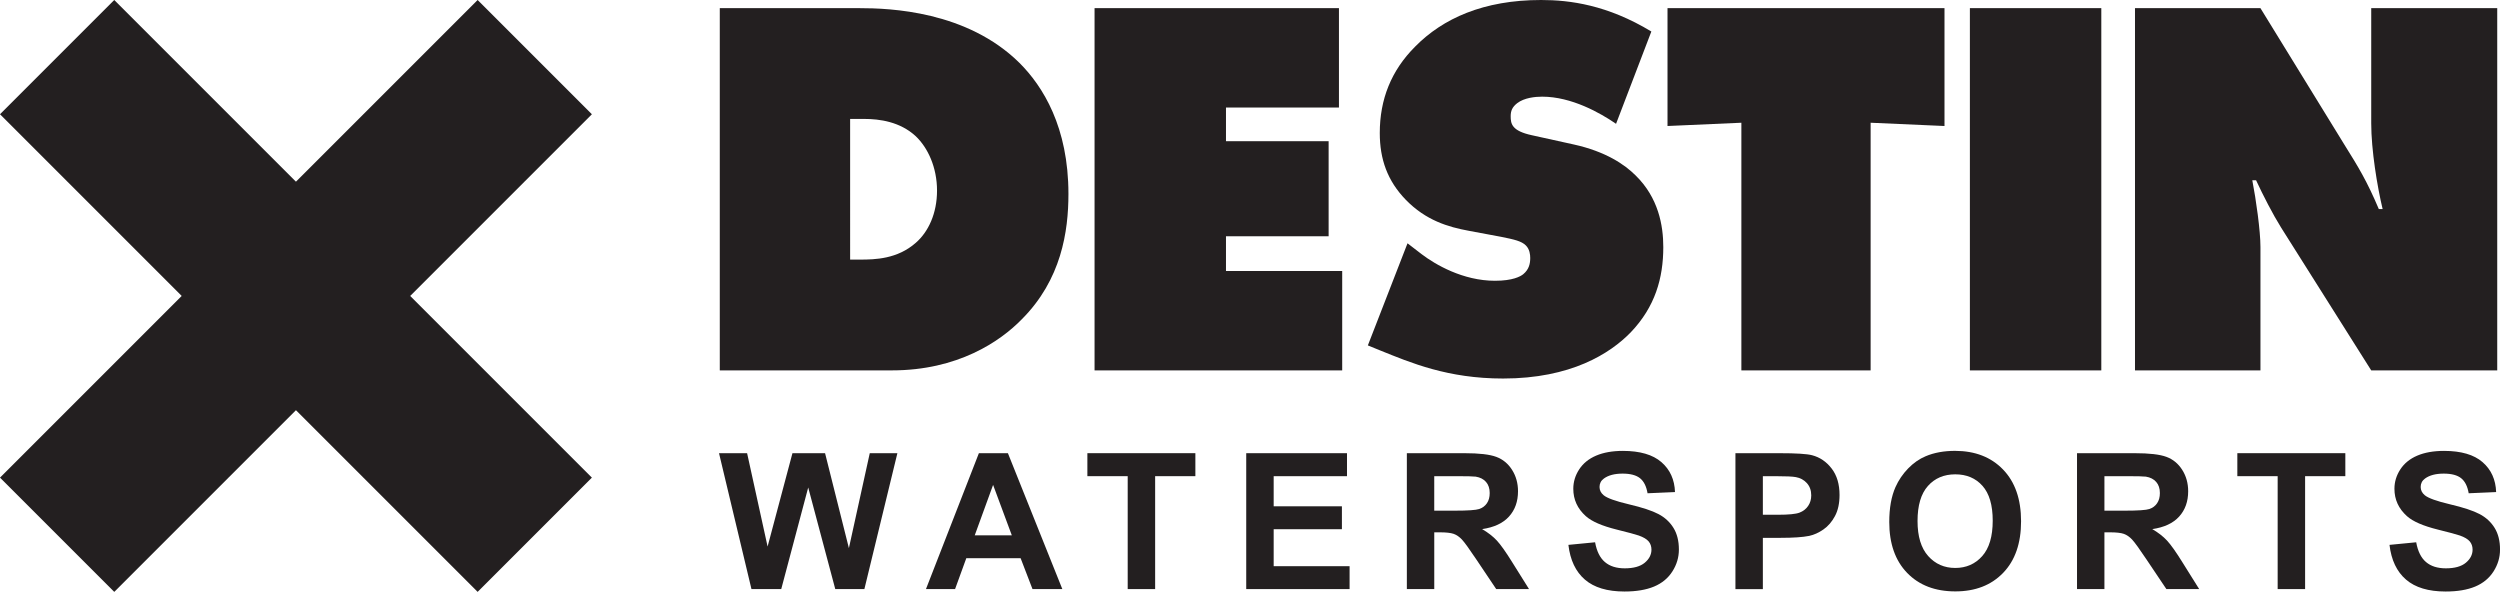
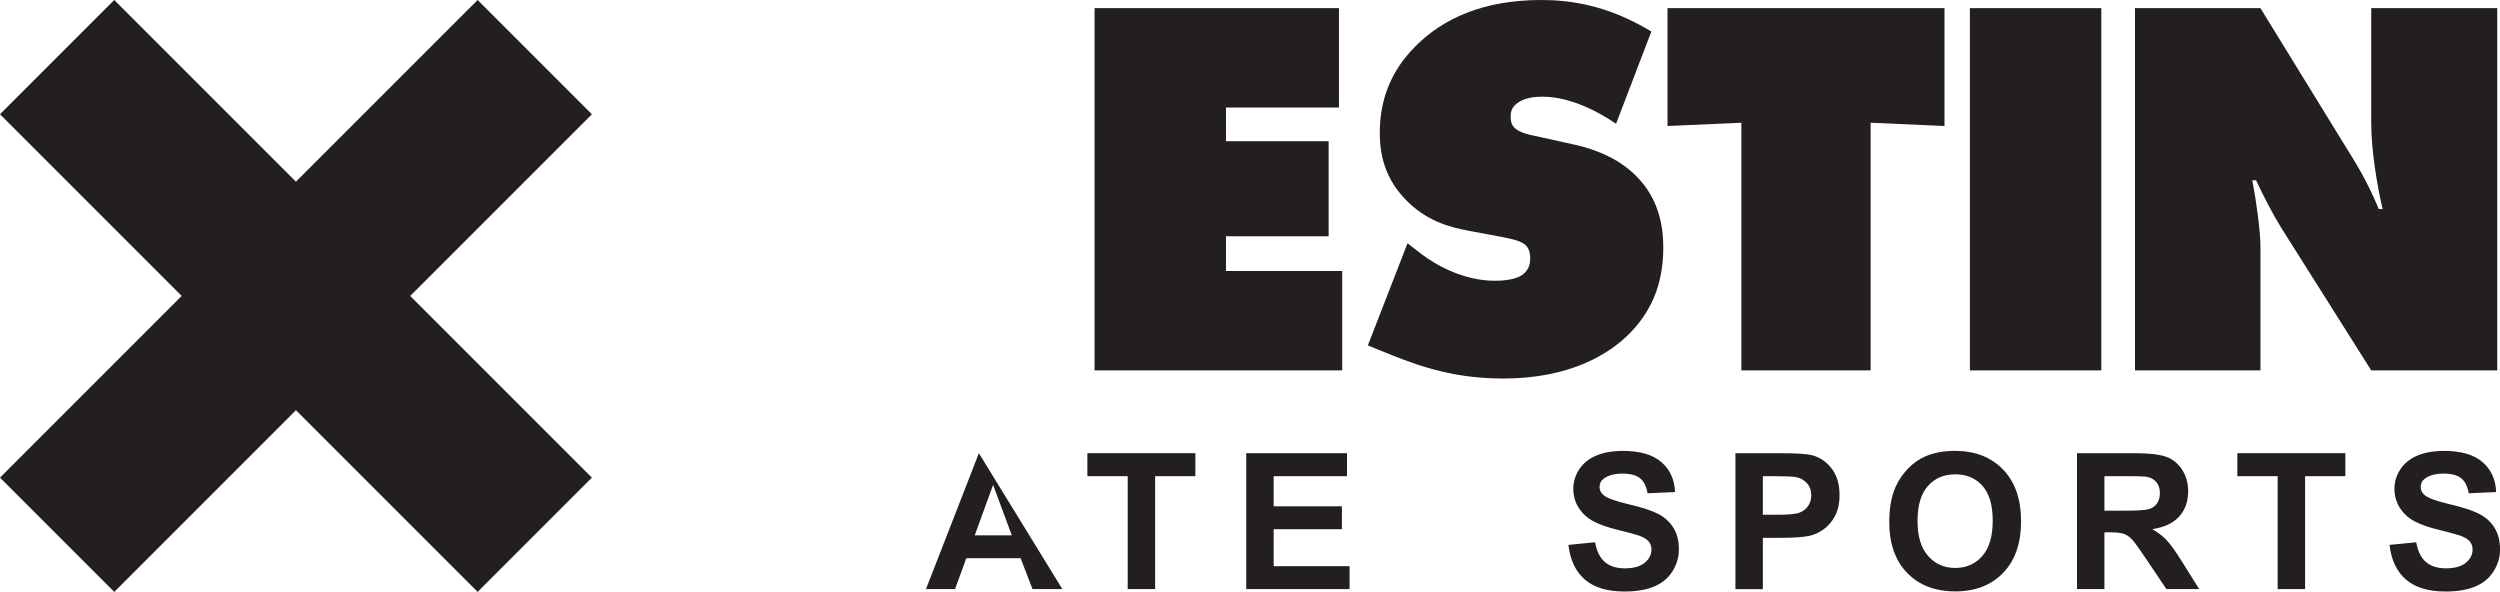
<svg xmlns="http://www.w3.org/2000/svg" version="1.1" id="Layer_1" x="0px" y="0px" viewBox="0 0 143.846 34.056" style="enable-background:new 0 0 143.846 34.056;" xml:space="preserve">
  <style type="text/css">
	.st0{fill:#231F20;}
</style>
  <g>
    <g>
      <g>
        <g>
-           <path class="st0" d="M41.415,21.312V0.469h8.031c1.75,0,6.187,0.156,9.218,3.156      c1.344,1.344,2.812,3.687,2.812,7.531c0,2.156-0.406,4.937-2.687,7.218      c-1.25,1.281-3.687,2.937-7.468,2.937H41.415z M48.915,14.937h0.562      c0.875,0,2.156-0.031,3.219-0.969c0.719-0.625,1.219-1.687,1.219-3      c0-1.344-0.531-2.468-1.219-3.125c-0.906-0.844-2.094-1-2.969-1h-0.812V14.937z" />
          <path class="st0" d="M62.979,21.312V0.469h14.062v5.719h-6.5v1.937h5.906v5.469h-5.906v2h6.687      v5.718H62.979z" />
          <path class="st0" d="M92.985,7.124c-0.906-0.625-2.563-1.562-4.25-1.562      c-0.406,0-1.031,0.062-1.438,0.375c-0.281,0.219-0.375,0.437-0.375,0.75      c0,0.437,0.063,0.844,1.219,1.094l2.406,0.531c1.844,0.406,2.937,1.156,3.562,1.781      c1.312,1.281,1.594,2.875,1.594,4.125c0,1.781-0.469,3.437-1.875,4.906      c-1.187,1.219-3.437,2.656-7.343,2.656c-3.188,0-5.312-0.906-7.094-1.625l-0.687-0.281      L80.986,13.999l0.812,0.625c0.781,0.594,2.375,1.531,4.218,1.531      c1.031,0,1.469-0.25,1.625-0.375c0.344-0.281,0.406-0.625,0.406-0.937      c0-0.188-0.031-0.5-0.25-0.719c-0.25-0.25-0.656-0.344-1.438-0.5l-1.844-0.344      c-1.187-0.219-2.469-0.594-3.625-1.781c-1.062-1.094-1.5-2.344-1.5-3.844      c0-1.937,0.656-3.594,2.031-4.969C83.017,1.062,85.361,0,88.673,0      c1.656,0,3.812,0.281,6.343,1.813L92.985,7.124z" />
          <path class="st0" d="M100.196,21.312V7.062l-4.25,0.188V0.469h15.937v6.781l-4.25-0.188v14.249      H100.196z" />
          <path class="st0" d="M113.344,21.312V0.469h7.562v20.843H113.344z" />
          <path class="st0" d="M122.844,21.312V0.469h7.218l4.843,7.875c0.782,1.25,1.281,2.062,1.969,3.687      h0.219c-0.313-1.312-0.656-3.406-0.656-4.937v-6.625h7.25v20.843h-7.25L131.25,13.093      c-0.469-0.75-1.031-1.843-1.438-2.719h-0.218c0.218,1.125,0.469,2.906,0.469,3.844      v7.093H122.844z" />
        </g>
      </g>
      <polygon class="st0" points="34.056,6.574 27.482,0 17.028,10.454 6.574,0 0,6.574 10.454,17.028     0,27.482 6.574,34.056 17.028,23.602 27.482,34.056 34.056,27.482 23.602,17.028   " />
    </g>
    <g>
-       <path class="st0" d="M43.238,33.895l-1.867-7.819h1.616l1.179,5.371l1.43-5.371h1.877l1.371,5.462    l1.201-5.462h1.589l-1.899,7.819h-1.675l-1.557-5.846l-1.552,5.846H43.238z" />
-       <path class="st0" d="M61.125,33.895h-1.717l-0.683-1.776h-3.126l-0.646,1.776h-1.675l3.045-7.819h1.67    L61.125,33.895z M58.218,30.801l-1.077-2.901l-1.056,2.901H58.218z" />
+       <path class="st0" d="M61.125,33.895h-1.717l-0.683-1.776h-3.126l-0.646,1.776h-1.675l3.045-7.819L61.125,33.895z M58.218,30.801l-1.077-2.901l-1.056,2.901H58.218z" />
      <path class="st0" d="M64.886,33.895v-6.497h-2.32v-1.323h6.214v1.323h-2.315v6.497H64.886z" />
      <path class="st0" d="M71.706,33.895v-7.819h5.798v1.323h-4.219v1.733h3.926v1.318h-3.926v2.128h4.368    v1.317H71.706z" />
-       <path class="st0" d="M80.948,33.895v-7.819h3.323c0.836,0,1.443,0.07,1.822,0.211    c0.378,0.14,0.682,0.39,0.909,0.749c0.228,0.359,0.342,0.77,0.342,1.232    c0,0.587-0.173,1.071-0.518,1.453c-0.345,0.382-0.861,0.623-1.547,0.723    c0.341,0.199,0.623,0.418,0.845,0.656c0.222,0.238,0.522,0.661,0.899,1.269l0.954,1.525    h-1.888l-1.141-1.701c-0.406-0.608-0.683-0.991-0.832-1.15    c-0.15-0.158-0.308-0.267-0.475-0.326c-0.168-0.058-0.432-0.088-0.795-0.088h-0.321    v3.264H80.948z M82.526,29.383h1.168c0.757,0,1.23-0.032,1.419-0.096    c0.188-0.064,0.336-0.174,0.442-0.331c0.107-0.157,0.16-0.352,0.16-0.587    c0-0.263-0.07-0.475-0.211-0.638c-0.14-0.162-0.339-0.264-0.595-0.306    c-0.128-0.018-0.513-0.027-1.153-0.027h-1.232V29.383z" />
      <path class="st0" d="M90.243,31.351l1.536-0.149c0.093,0.516,0.28,0.894,0.563,1.136    c0.283,0.242,0.664,0.363,1.144,0.363c0.509,0,0.892-0.108,1.15-0.322    c0.258-0.215,0.386-0.467,0.386-0.755c0-0.185-0.054-0.342-0.162-0.472    c-0.109-0.13-0.298-0.243-0.569-0.339c-0.185-0.064-0.606-0.178-1.264-0.341    c-0.846-0.21-1.44-0.467-1.782-0.774c-0.48-0.43-0.72-0.954-0.72-1.573    c0-0.398,0.113-0.771,0.339-1.117c0.226-0.347,0.551-0.611,0.976-0.792    c0.425-0.181,0.938-0.272,1.539-0.272c0.981,0,1.72,0.216,2.216,0.646    c0.496,0.43,0.757,1.005,0.782,1.723l-1.579,0.069c-0.068-0.401-0.213-0.69-0.435-0.867    c-0.222-0.176-0.556-0.264-1-0.264c-0.459,0-0.818,0.094-1.077,0.283    c-0.167,0.121-0.251,0.283-0.251,0.485c0,0.185,0.078,0.344,0.235,0.475    c0.199,0.167,0.683,0.342,1.451,0.523c0.768,0.181,1.336,0.368,1.704,0.562    c0.368,0.194,0.656,0.459,0.864,0.795s0.312,0.751,0.312,1.246    c0,0.448-0.124,0.867-0.373,1.258c-0.249,0.391-0.601,0.682-1.056,0.872    c-0.455,0.19-1.022,0.285-1.701,0.285c-0.989,0-1.748-0.228-2.278-0.685    C90.662,32.892,90.346,32.226,90.243,31.351z" />
      <path class="st0" d="M99.854,33.895v-7.819h2.533c0.961,0,1.586,0.039,1.878,0.117    c0.448,0.117,0.823,0.372,1.125,0.765c0.303,0.393,0.454,0.901,0.454,1.523    c0,0.48-0.087,0.884-0.262,1.211c-0.174,0.327-0.395,0.584-0.664,0.771    c-0.269,0.187-0.542,0.311-0.819,0.371c-0.377,0.075-0.923,0.112-1.637,0.112h-1.03    v2.95H99.854z M101.432,27.399v2.219h0.864c0.623,0,1.038-0.041,1.248-0.123    c0.21-0.081,0.374-0.209,0.493-0.384c0.119-0.174,0.179-0.377,0.179-0.608    c0-0.285-0.084-0.519-0.251-0.705c-0.167-0.185-0.378-0.3-0.634-0.346    c-0.189-0.036-0.567-0.053-1.137-0.053H101.432z" />
      <path class="st0" d="M108.705,30.033c0-0.797,0.119-1.465,0.357-2.005    c0.178-0.398,0.421-0.756,0.728-1.073c0.308-0.316,0.644-0.551,1.01-0.704    c0.487-0.206,1.05-0.309,1.686-0.309c1.152,0,2.074,0.357,2.766,1.073    c0.692,0.715,1.037,1.708,1.037,2.981c0,1.263-0.343,2.25-1.029,2.963    c-0.687,0.713-1.604,1.069-2.753,1.069c-1.163,0-2.087-0.355-2.773-1.064    C109.048,32.255,108.705,31.278,108.705,30.033z M110.332,29.98    c0,0.885,0.204,1.557,0.613,2.014c0.409,0.457,0.928,0.685,1.558,0.685    c0.629,0,1.146-0.227,1.549-0.68c0.404-0.453,0.606-1.133,0.606-2.04    c0-0.896-0.197-1.565-0.59-2.006c-0.393-0.441-0.915-0.661-1.565-0.661    c-0.651,0-1.176,0.223-1.573,0.669C110.531,28.408,110.332,29.081,110.332,29.98z" />
      <path class="st0" d="M119.508,33.895v-7.819h3.323c0.836,0,1.443,0.07,1.822,0.211    c0.378,0.14,0.682,0.39,0.909,0.749c0.228,0.359,0.342,0.77,0.342,1.232    c0,0.587-0.173,1.071-0.518,1.453c-0.345,0.382-0.861,0.623-1.547,0.723    c0.341,0.199,0.623,0.418,0.845,0.656c0.222,0.238,0.522,0.661,0.899,1.269l0.954,1.525    h-1.888l-1.141-1.701c-0.406-0.608-0.683-0.991-0.832-1.15    c-0.15-0.158-0.308-0.267-0.475-0.326c-0.168-0.058-0.432-0.088-0.795-0.088h-0.321    v3.264H119.508z M121.087,29.383h1.168c0.757,0,1.23-0.032,1.419-0.096    c0.188-0.064,0.336-0.174,0.442-0.331c0.107-0.157,0.16-0.352,0.16-0.587    c0-0.263-0.07-0.475-0.211-0.638c-0.14-0.162-0.339-0.264-0.595-0.306    c-0.128-0.018-0.513-0.027-1.153-0.027h-1.232V29.383z" />
      <path class="st0" d="M131.053,33.895v-6.497h-2.32v-1.323h6.214v1.323h-2.315v6.497H131.053z" />
      <path class="st0" d="M137.488,31.351l1.536-0.149c0.093,0.516,0.28,0.894,0.563,1.136    c0.283,0.242,0.664,0.363,1.144,0.363c0.509,0,0.892-0.108,1.15-0.322    c0.258-0.215,0.387-0.467,0.387-0.755c0-0.185-0.054-0.342-0.162-0.472    c-0.109-0.13-0.298-0.243-0.569-0.339c-0.185-0.064-0.606-0.178-1.264-0.341    c-0.846-0.21-1.44-0.467-1.781-0.774c-0.48-0.43-0.72-0.954-0.72-1.573    c0-0.398,0.113-0.771,0.339-1.117c0.226-0.347,0.551-0.611,0.976-0.792    c0.425-0.181,0.938-0.272,1.539-0.272c0.981,0,1.72,0.216,2.216,0.646    c0.496,0.43,0.757,1.005,0.782,1.723l-1.579,0.069    c-0.068-0.401-0.213-0.69-0.435-0.867c-0.222-0.176-0.556-0.264-1-0.264    c-0.459,0-0.818,0.094-1.077,0.283c-0.167,0.121-0.251,0.283-0.251,0.485    c0,0.185,0.078,0.344,0.235,0.475c0.199,0.167,0.683,0.342,1.451,0.523    c0.768,0.181,1.336,0.368,1.704,0.562c0.368,0.194,0.656,0.459,0.864,0.795    s0.312,0.751,0.312,1.246c0,0.448-0.124,0.867-0.373,1.258    c-0.249,0.391-0.601,0.682-1.056,0.872c-0.455,0.19-1.022,0.285-1.701,0.285    c-0.989,0-1.748-0.228-2.278-0.685C137.907,32.892,137.591,32.226,137.488,31.351z" />
    </g>
  </g>
</svg>